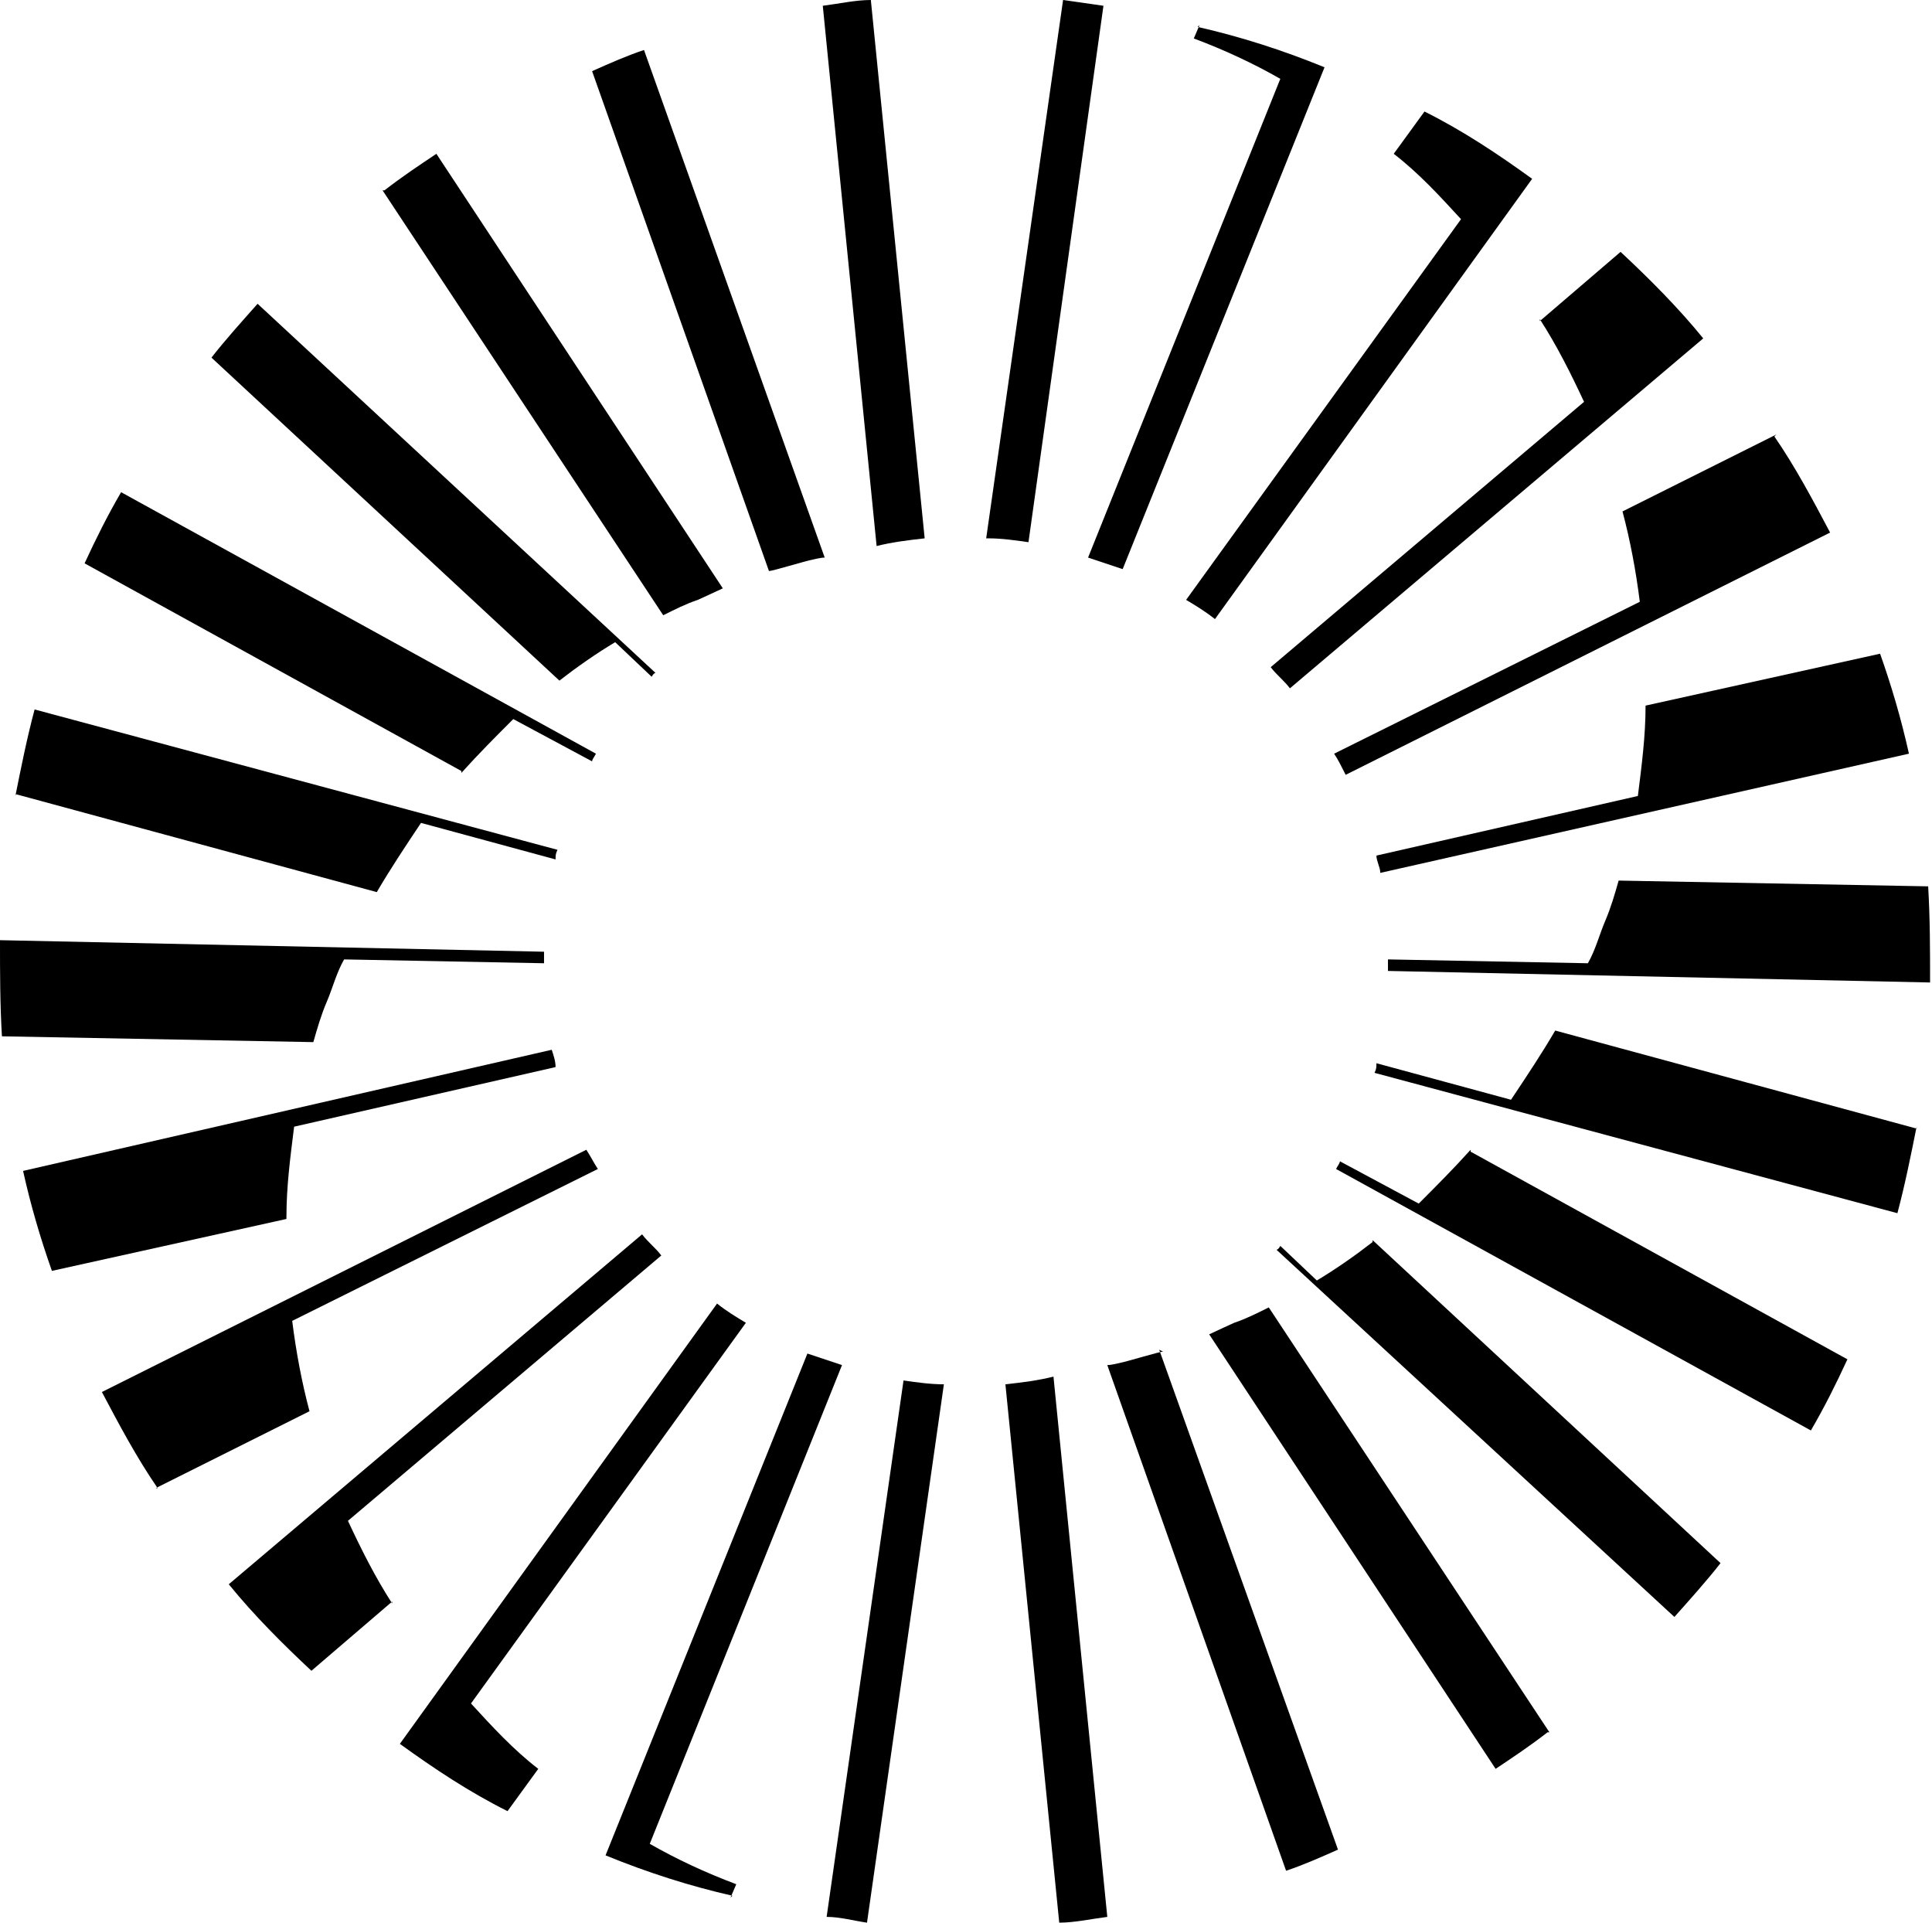
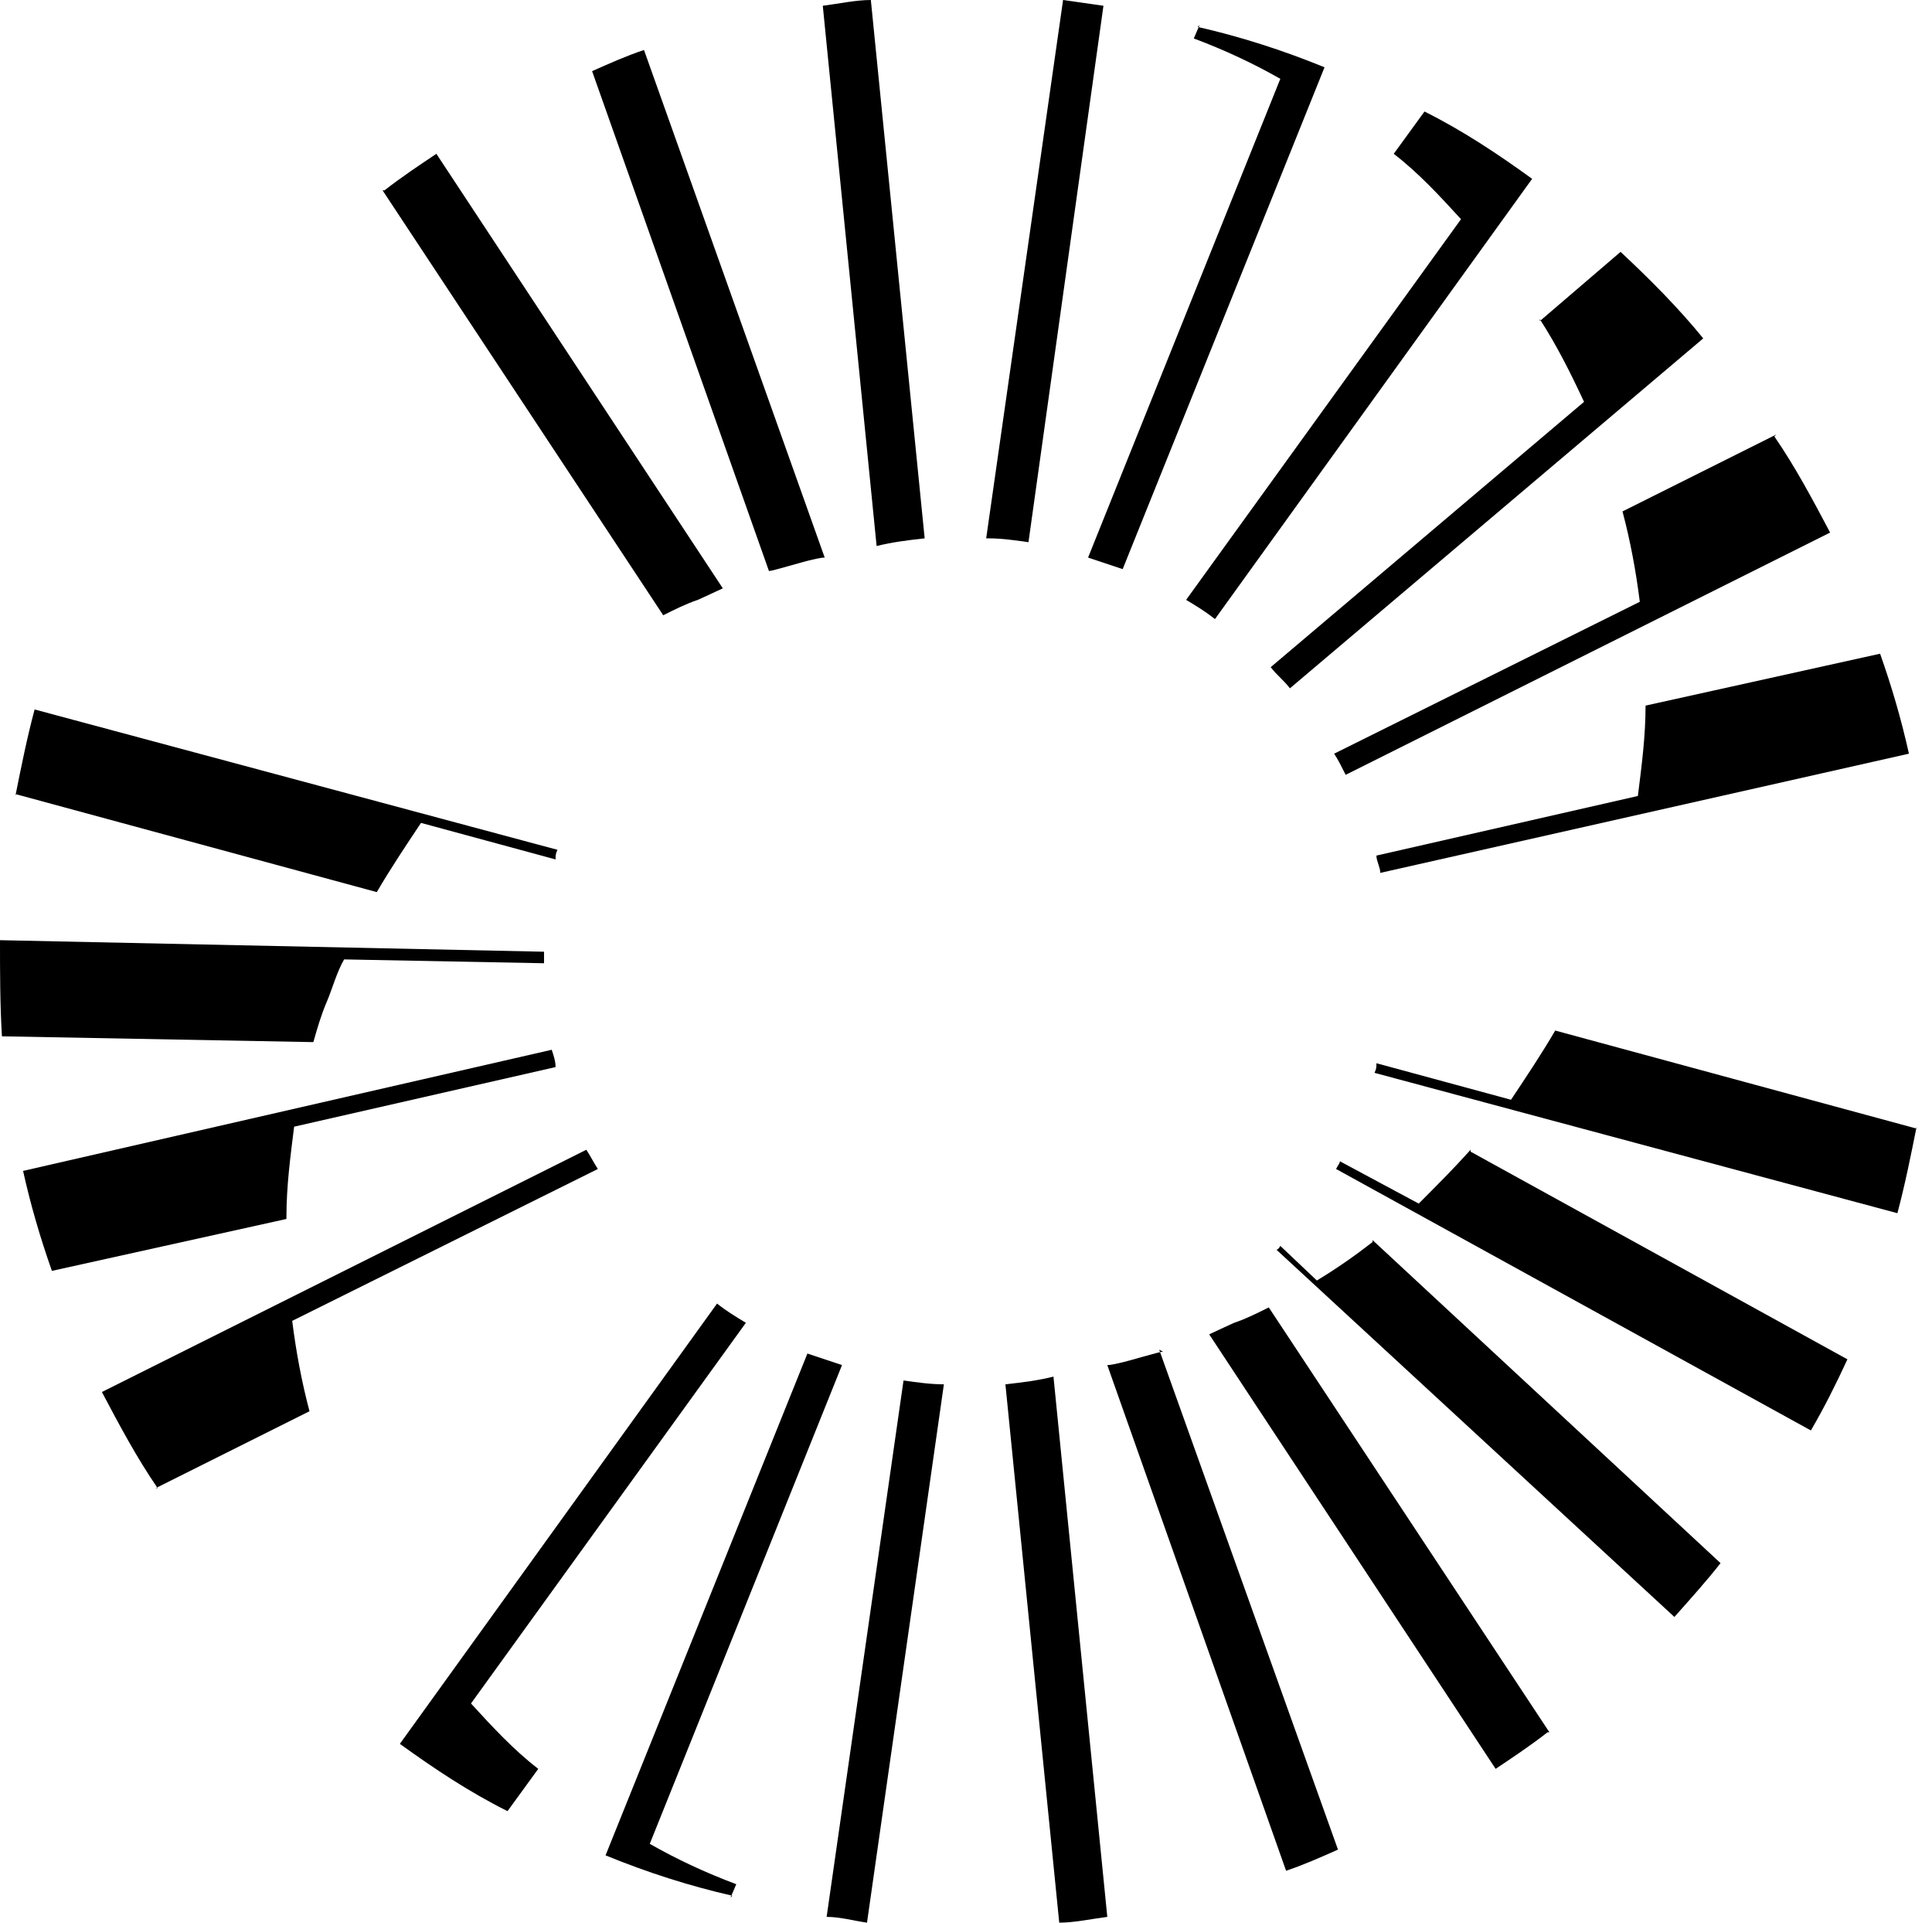
<svg xmlns="http://www.w3.org/2000/svg" id="Layer_1" version="1.1" viewBox="0 0 100.5 100">
-   <path d="M84.2,45.8c-.2.7-.4,1.4-.7,2.1-.3.7-.5,1.5-.9,2.2l-10.4-.2c0,.2,0,.4,0,.6l28.2.6c0-1.7,0-3.3-.1-5l-16.1-.3h0Z" />
  <path d="M62.4,1.3l-.3.7c1.6.6,3.1,1.3,4.5,2.1l-10,24.9c.6.2,1.2.4,1.8.6,0,0,0,0,0,0l10.5-26.1s0,0,0,0c-2.2-.9-4.4-1.6-6.6-2.1Z" />
  <path d="M72.5,8c1.3,1,2.4,2.2,3.5,3.4l-14.3,19.8c.5.3,1,.6,1.5,1l16.5-22.9c-1.8-1.3-3.6-2.5-5.6-3.5l-1.6,2.2h0Z" />
  <path d="M80.1,16.6c.9,1.4,1.6,2.8,2.3,4.3l-16.3,13.8c.3.4.7.7,1,1.1l21.5-18.2c-1.3-1.6-2.8-3.1-4.3-4.5l-4.2,3.6h0Z" />
  <path d="M92.4,22.6l-8,4c.4,1.5.7,3.1.9,4.7l-15.9,7.9c.2.3.4.7.6,1.1l25.2-12.6c-.9-1.7-1.8-3.4-2.9-5h0Z" />
  <path d="M85.6,36.7c0,1.6-.2,3.1-.4,4.7l-13.6,3.1c0,.3.2.6.2.9l27.5-6.2c-.4-1.8-.9-3.5-1.5-5.2l-12.2,2.7h0Z" />
  <path d="M99.7,58.7l-18.8-5.1c-.7,1.2-1.5,2.4-2.3,3.6l-7-1.9c0,.2,0,.3-.1.5l27.2,7.3c.4-1.5.7-3,1-4.5h0Z" />
  <path d="M76.5,59.8c-.9,1-1.8,1.9-2.7,2.8l-4.1-2.2c0,.1-.1.2-.2.4l24.7,13.6c.7-1.2,1.3-2.4,1.9-3.7l-19.6-10.8h0Z" />
  <path d="M71.4,64.6c-.9.7-1.9,1.4-2.9,2l-1.9-1.8c0,0-.1.2-.2.2l20.7,19.1c.8-.9,1.7-1.9,2.4-2.8l-18.1-16.8h0Z" />
  <path d="M80.6,90.1l-14.6-22.1c-.6.3-1.2.6-1.8.8,0,0-1.1.5-1.3.6l14.9,22.6c.9-.6,1.8-1.2,2.7-1.9h0Z" />
  <path d="M60.5,70.3c-.2,0-1.8.5-2.3.6,0,0-.4.1-.6.1l9.3,26.3c.9-.3,1.8-.7,2.7-1.1l-9.3-26h0Z" />
  <path d="M54.8,71.6c-.8.2-1.6.3-2.5.4l2.8,28c.8,0,1.7-.2,2.5-.3l-2.8-28.1h0Z" />
  <path d="M49.1,72c-.7,0-1.4-.1-2.1-.2l-4,27.9c.7,0,1.4.2,2.1.3l4-28h0Z" />
  <path d="M16.3,54.2c.2-.7.4-1.4.7-2.1.3-.7.5-1.5.9-2.2l10.4.2c0-.2,0-.4,0-.6L0,48.9c0,1.7,0,3.3.1,5l16.1.3h0Z" />
  <path d="M38,98.7l.3-.7c-1.6-.6-3.1-1.3-4.5-2.1l10-24.9c-.6-.2-1.2-.4-1.8-.6,0,0,0,0,0,0l-10.5,26.1s0,0,0,0c2.2.9,4.4,1.6,6.6,2.1Z" />
  <path d="M28,92c-1.3-1-2.4-2.2-3.5-3.4l14.3-19.8c-.5-.3-1-.6-1.5-1l-16.5,22.9c1.8,1.3,3.6,2.5,5.6,3.5l1.6-2.2h0Z" />
-   <path d="M20.4,83.4c-.9-1.4-1.6-2.8-2.3-4.3l16.3-13.8c-.3-.4-.7-.7-1-1.1l-21.5,18.2c1.3,1.6,2.8,3.1,4.3,4.5l4.2-3.6h0Z" />
  <path d="M8.1,77.4l8-4c-.4-1.5-.7-3.1-.9-4.7l15.9-7.9c-.2-.3-.4-.7-.6-1l-25.2,12.6c.9,1.7,1.8,3.4,2.9,5Z" />
  <path d="M14.9,63.3c0-1.6.2-3.1.4-4.7l13.6-3.1c0-.3-.1-.6-.2-.9L1.2,60.9c.4,1.8.9,3.5,1.5,5.2l12.2-2.7h0Z" />
  <path d="M.8,41.3l18.8,5.1c.7-1.2,1.5-2.4,2.3-3.6l7,1.9c0-.2,0-.3.1-.5L1.8,36.9c-.4,1.5-.7,3-1,4.5Z" />
-   <path d="M24,40.2c.9-1,1.8-1.9,2.7-2.8l4.1,2.2c0-.1.1-.2.2-.4L6.3,25.6c-.7,1.2-1.3,2.4-1.9,3.7l19.6,10.8h0Z" />
-   <path d="M29.1,35.4c.9-.7,1.9-1.4,2.9-2l1.9,1.8c0,0,.1-.2.2-.2L13.4,15.8c-.8.9-1.7,1.9-2.4,2.8l18.1,16.8h0Z" />
  <path d="M19.9,9.9l14.6,22.1c.6-.3,1.2-.6,1.8-.8,0,0,1.1-.5,1.3-.6l-14.9-22.6c-.9.6-1.8,1.2-2.7,1.9Z" />
  <path d="M40,29.7c.2,0,1.8-.5,2.3-.6,0,0,.4-.1.6-.1L33.5,2.6c-.9.3-1.8.7-2.7,1.1l9.2,26h0Z" />
  <path d="M45.6,28.4c.8-.2,1.6-.3,2.5-.4L45.3,0c-.8,0-1.7.2-2.5.3l2.8,28.1h0Z" />
  <path d="M51.4,28c.7,0,1.4.1,2.1.2L57.4.3c-.7-.1-1.4-.2-2.1-.3l-4,28h0Z" />
</svg>